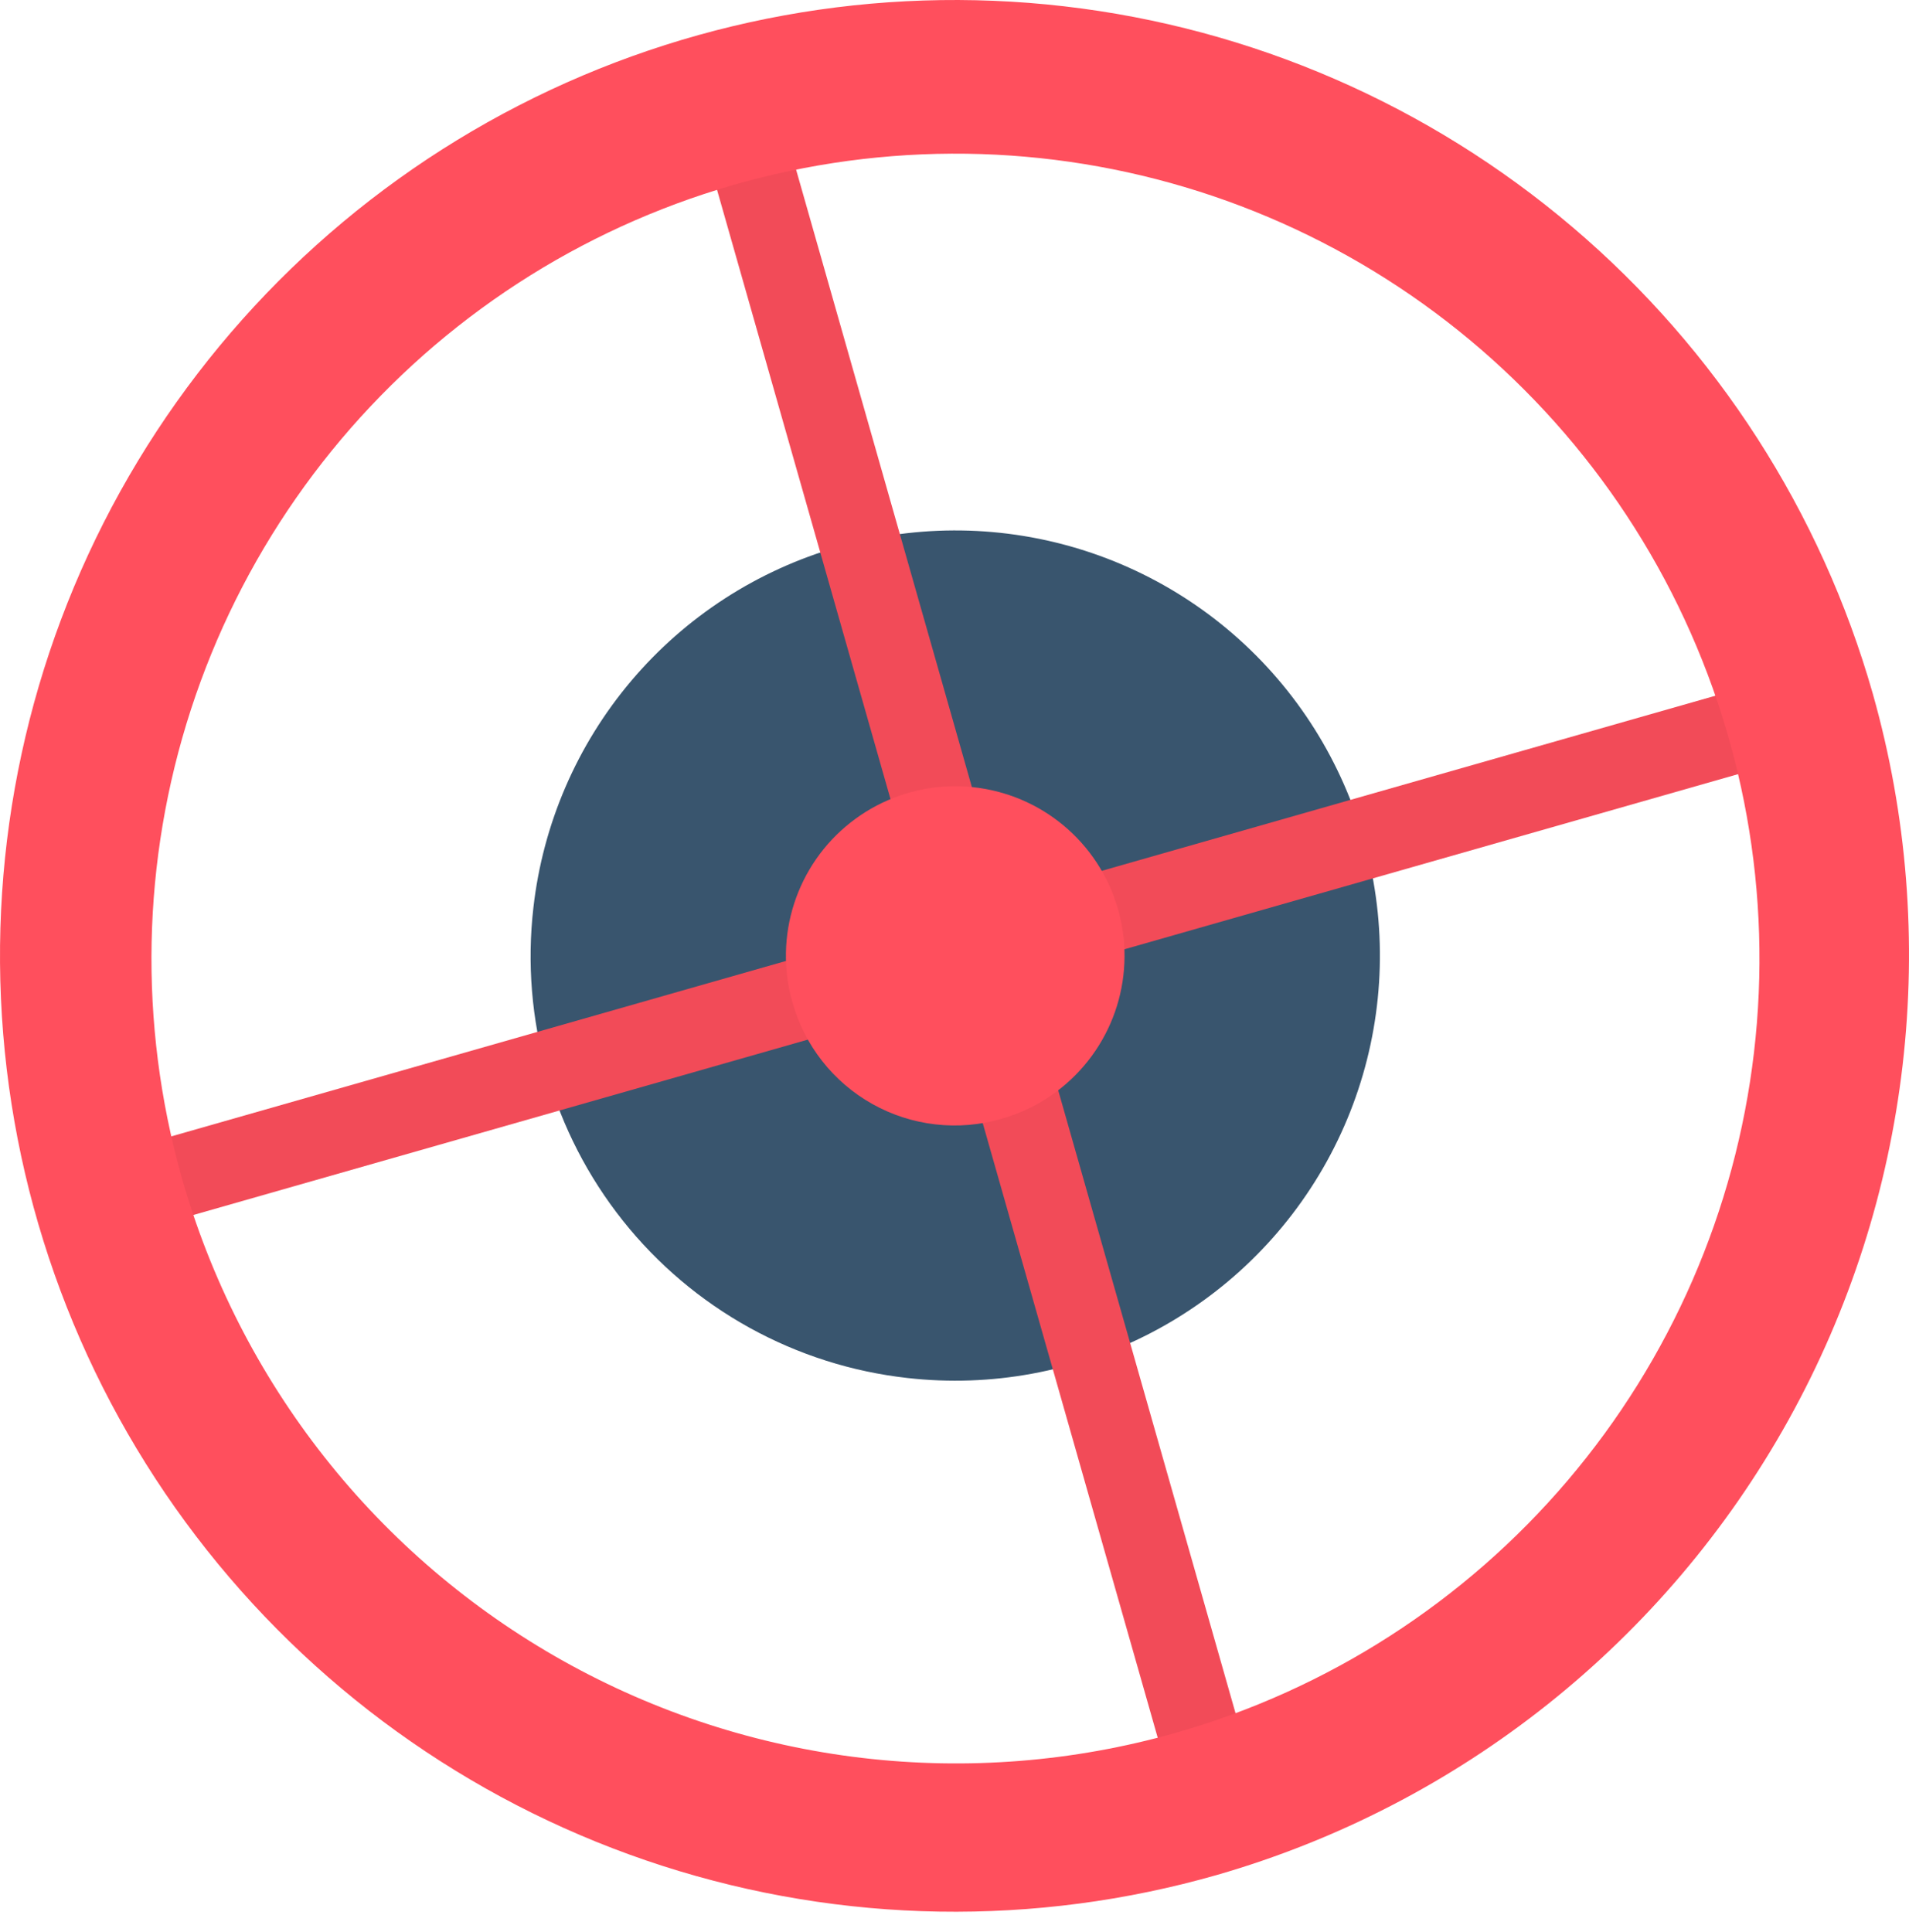
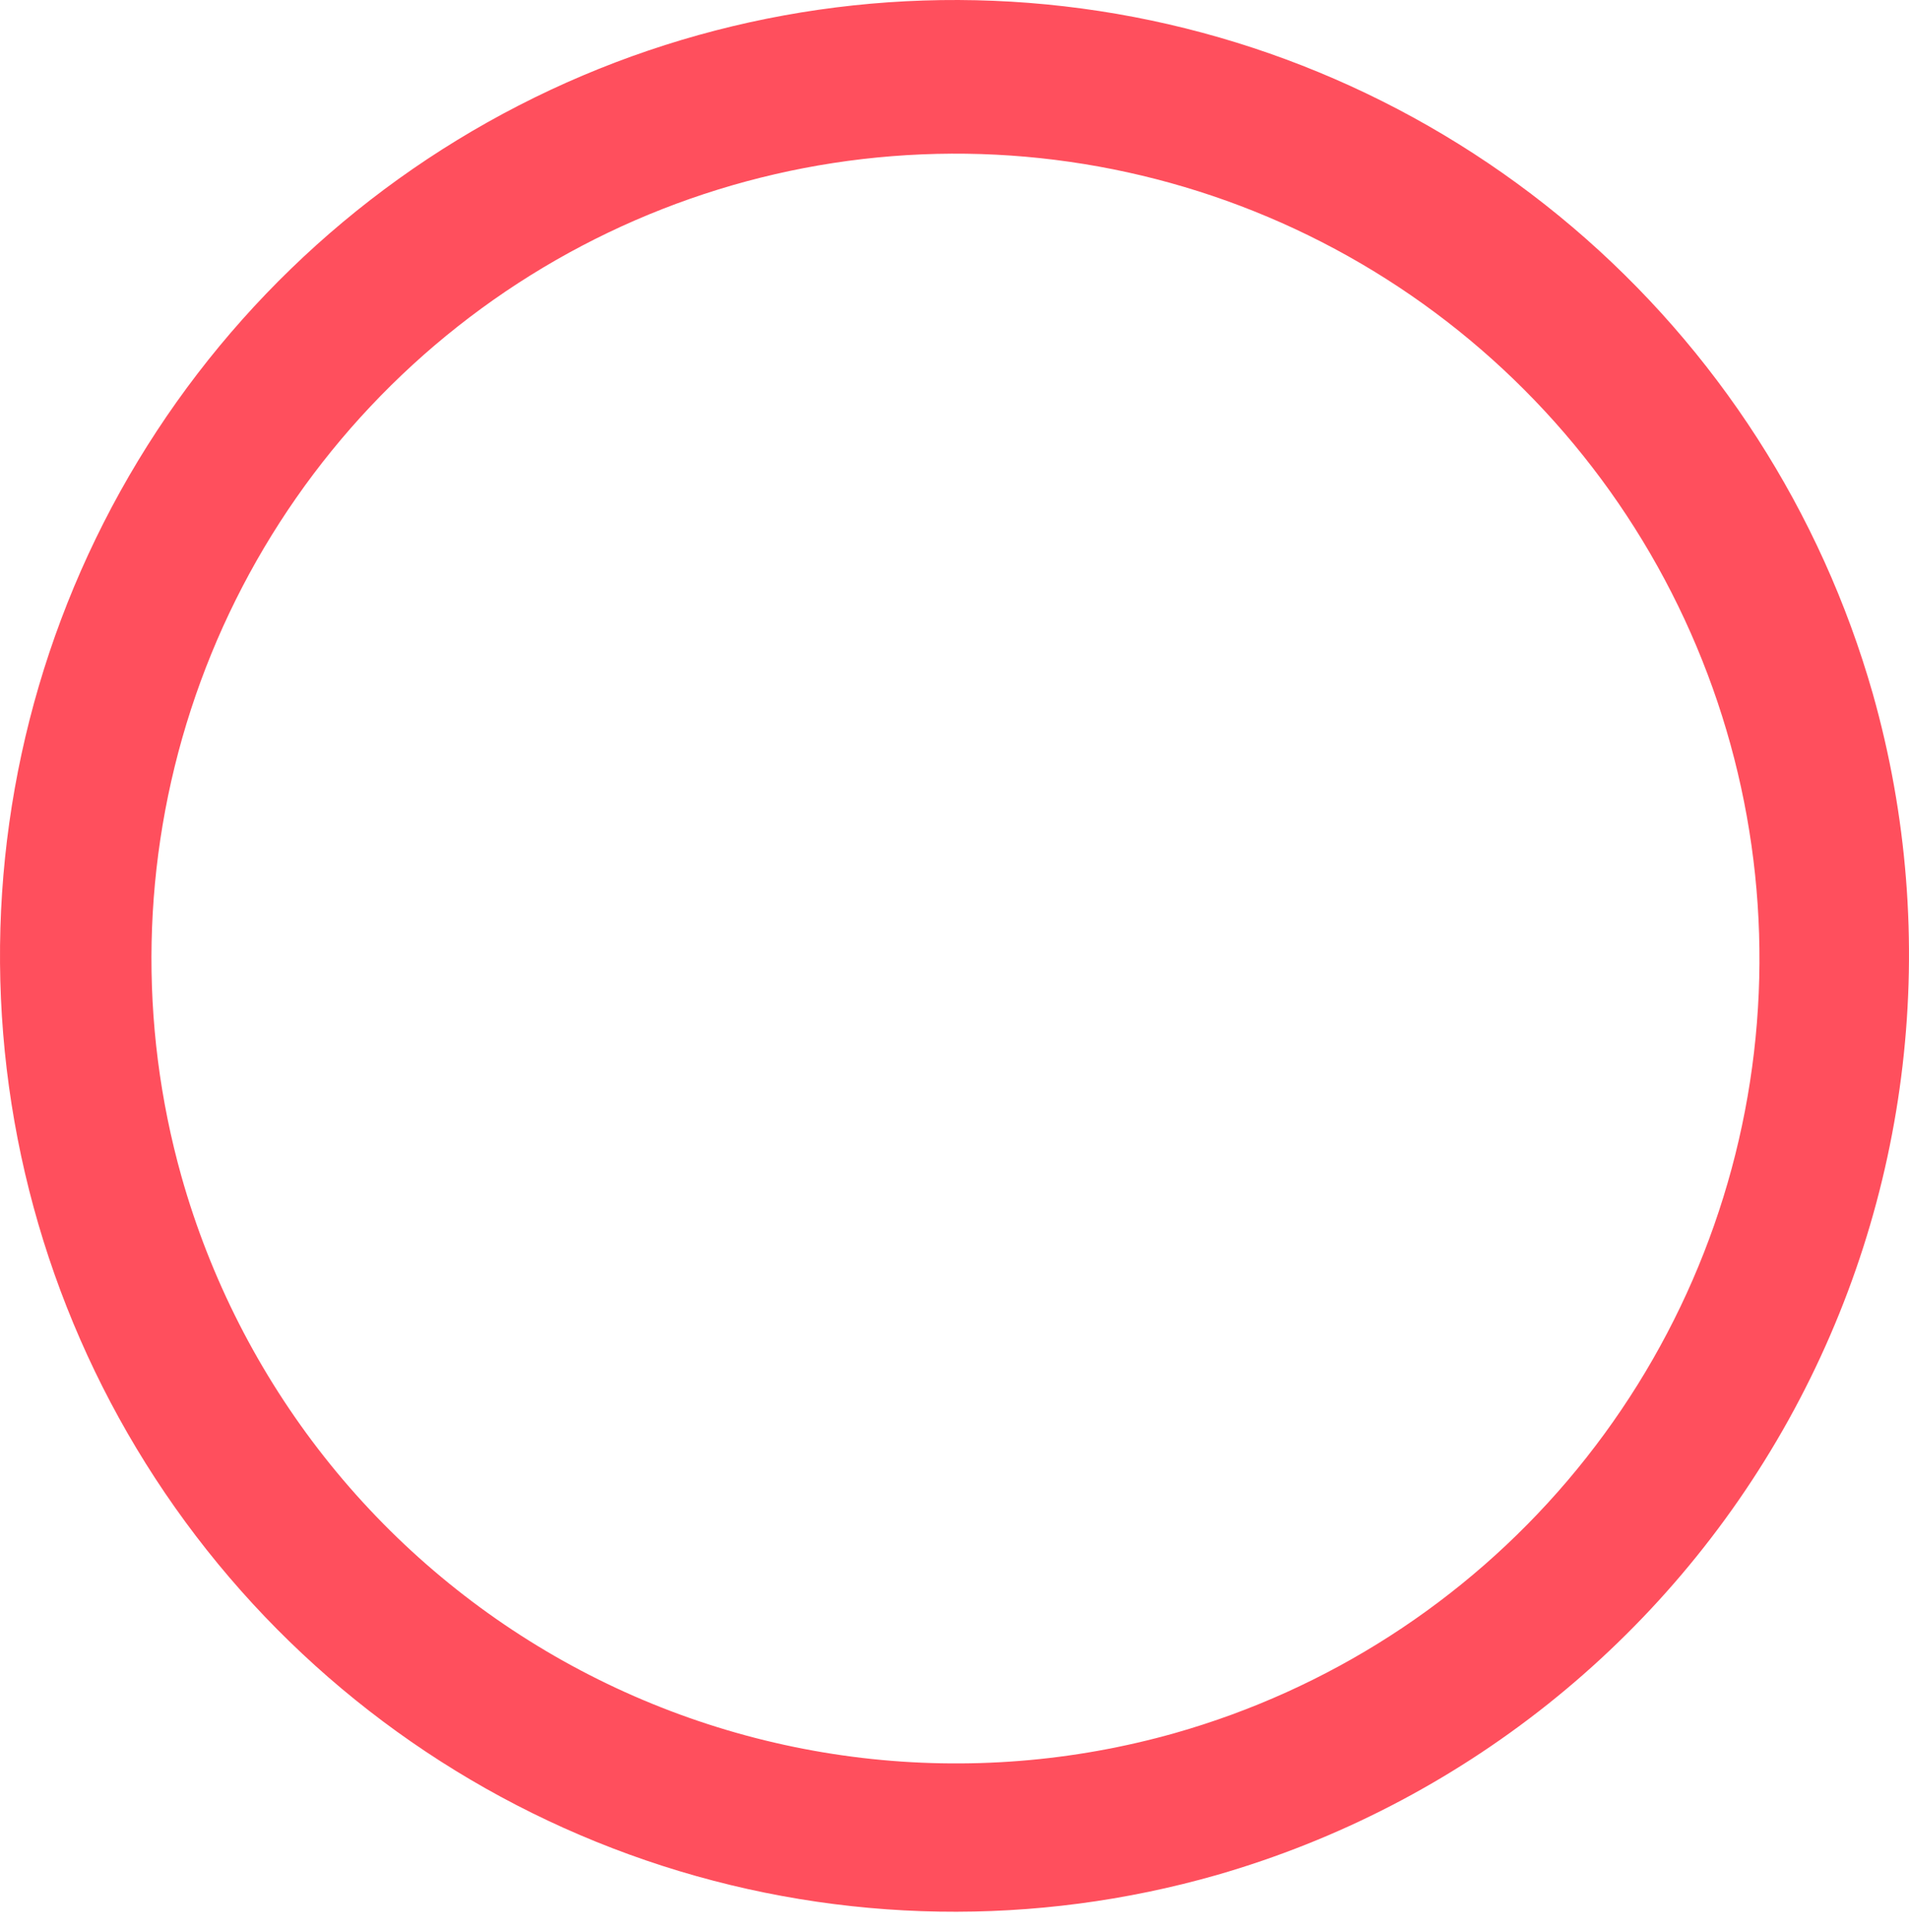
<svg xmlns="http://www.w3.org/2000/svg" width="84" height="85" viewBox="0 0 84 85" fill="none">
-   <path d="M39.931 60.632C43.603 61.048 47.315 60.365 50.599 58.67C53.883 56.974 56.591 54.341 58.381 51.105C60.171 47.868 60.962 44.173 60.654 40.486C60.346 36.8 58.953 33.288 56.651 30.393C54.35 27.499 51.243 25.354 47.723 24.227C44.203 23.101 40.429 23.045 36.877 24.066C33.326 25.087 30.157 27.14 27.77 29.965C25.384 32.789 23.888 36.259 23.471 39.934C23.189 42.376 23.391 44.85 24.066 47.214C24.741 49.577 25.877 51.784 27.406 53.707C28.935 55.63 30.829 57.232 32.979 58.42C35.128 59.608 37.491 60.36 39.931 60.632V60.632Z" fill="#39556E" />
-   <path d="M7.206 53.831L6.223 50.376L78.77 29.673L79.754 33.128L7.206 53.831Z" fill="#F24B58" />
-   <path d="M54.981 77.54L51.53 78.525L30.851 5.892L34.302 4.908L54.981 77.54Z" fill="#F24B58" />
-   <path d="M44.066 49.229C45.483 48.826 46.748 48.012 47.703 46.889C48.658 45.767 49.26 44.386 49.431 42.922C49.603 41.457 49.337 39.975 48.667 38.661C47.998 37.348 46.954 36.263 45.669 35.543C44.383 34.824 42.914 34.501 41.445 34.617C39.977 34.733 38.576 35.283 37.42 36.196C36.263 37.108 35.403 38.344 34.947 39.746C34.492 41.148 34.461 42.654 34.86 44.074C35.121 45.021 35.567 45.907 36.173 46.68C36.778 47.453 37.531 48.098 38.387 48.577C39.243 49.057 40.186 49.361 41.161 49.473C42.136 49.585 43.123 49.502 44.066 49.229V49.229Z" fill="#FF4F5D" />
  <path d="M82.407 30.523C80.128 22.523 75.531 15.38 69.197 9.996C62.862 4.612 55.075 1.23 46.821 0.277C38.566 -0.676 30.215 0.843 22.823 4.643C15.431 8.442 9.331 14.351 5.293 21.621C1.256 28.892 -0.538 37.198 0.14 45.489C0.818 53.781 3.936 61.684 9.101 68.201C14.266 74.718 21.245 79.554 29.156 82.1C37.066 84.645 45.553 84.784 53.543 82.5C64.243 79.42 73.287 72.221 78.697 62.48C84.107 52.738 85.441 41.247 82.407 30.523V30.523ZM7.985 51.767C6.092 45.027 6.237 37.877 8.401 31.219C10.565 24.562 14.652 18.696 20.144 14.362C25.636 10.028 32.288 7.422 39.26 6.871C46.231 6.32 53.209 7.85 59.312 11.268C65.415 14.686 70.37 19.837 73.55 26.073C76.731 32.308 77.994 39.347 77.18 46.301C76.367 53.255 73.513 59.811 68.98 65.142C64.446 70.473 58.437 74.339 51.71 76.252C47.233 77.52 42.55 77.892 37.93 77.348C33.309 76.804 28.841 75.353 24.78 73.079C20.72 70.805 17.146 67.753 14.264 64.096C11.383 60.439 9.249 56.25 7.985 51.767V51.767Z" fill="#FF4F5D" />
</svg>